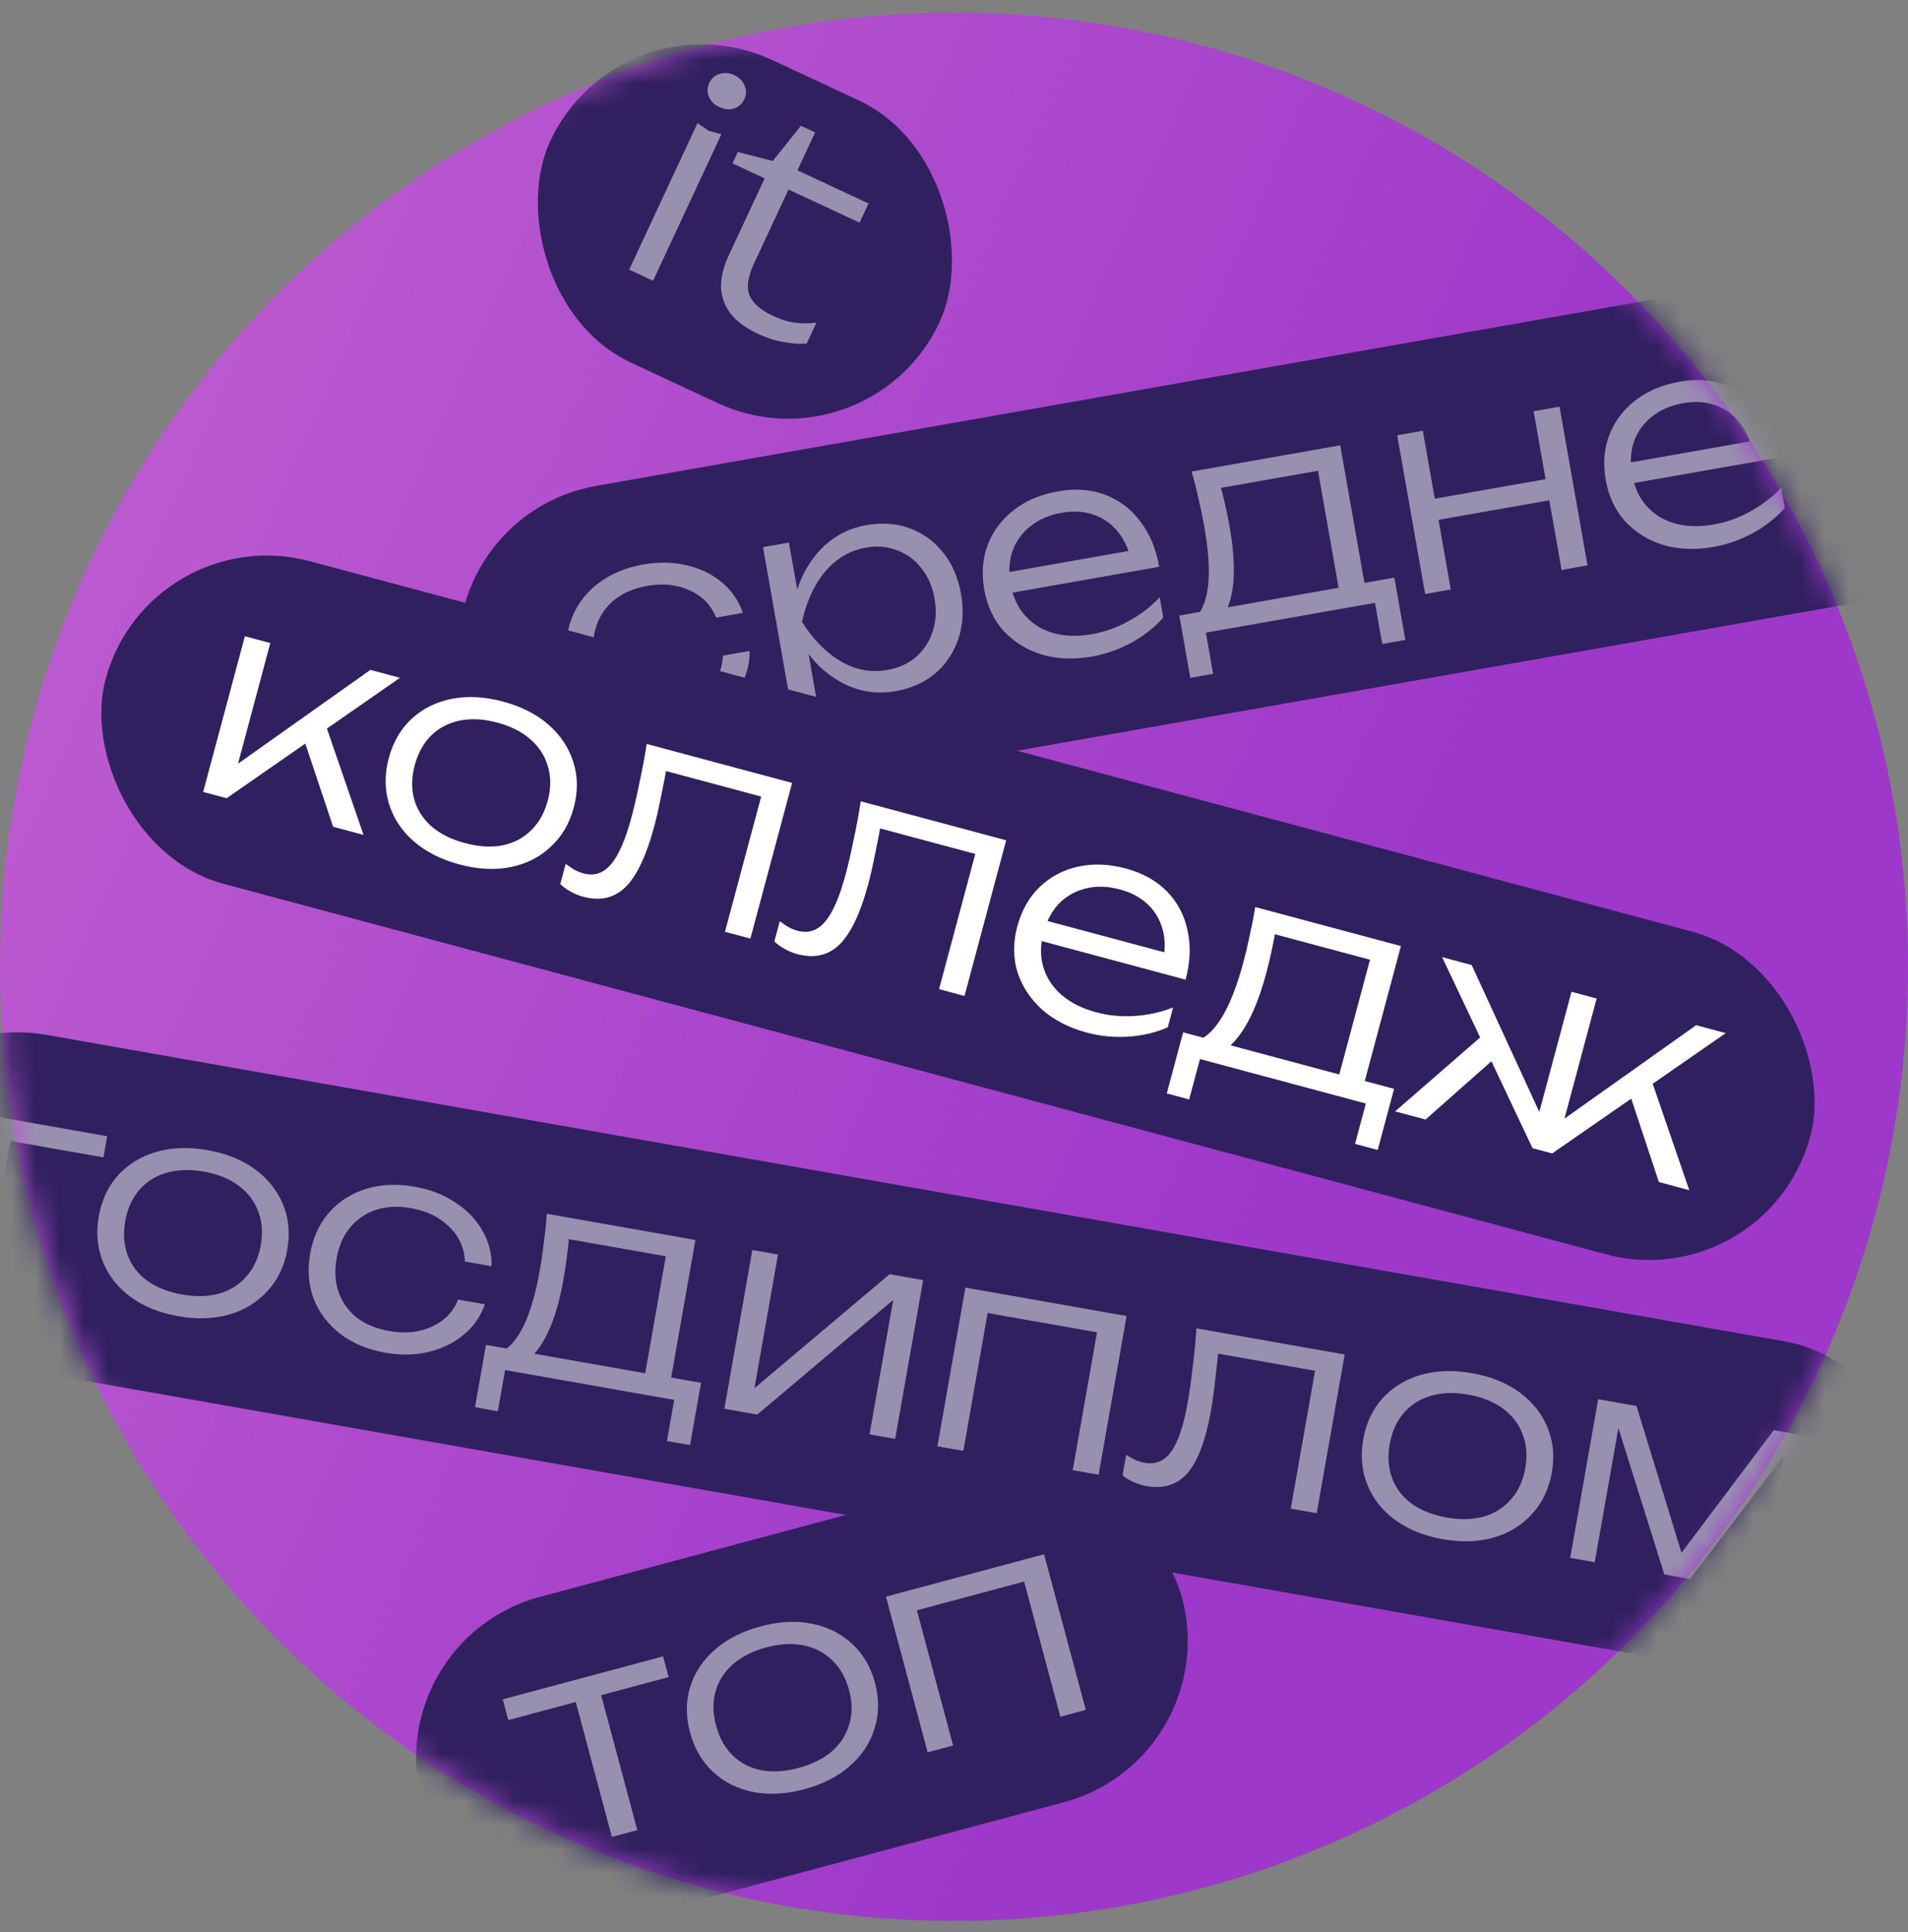
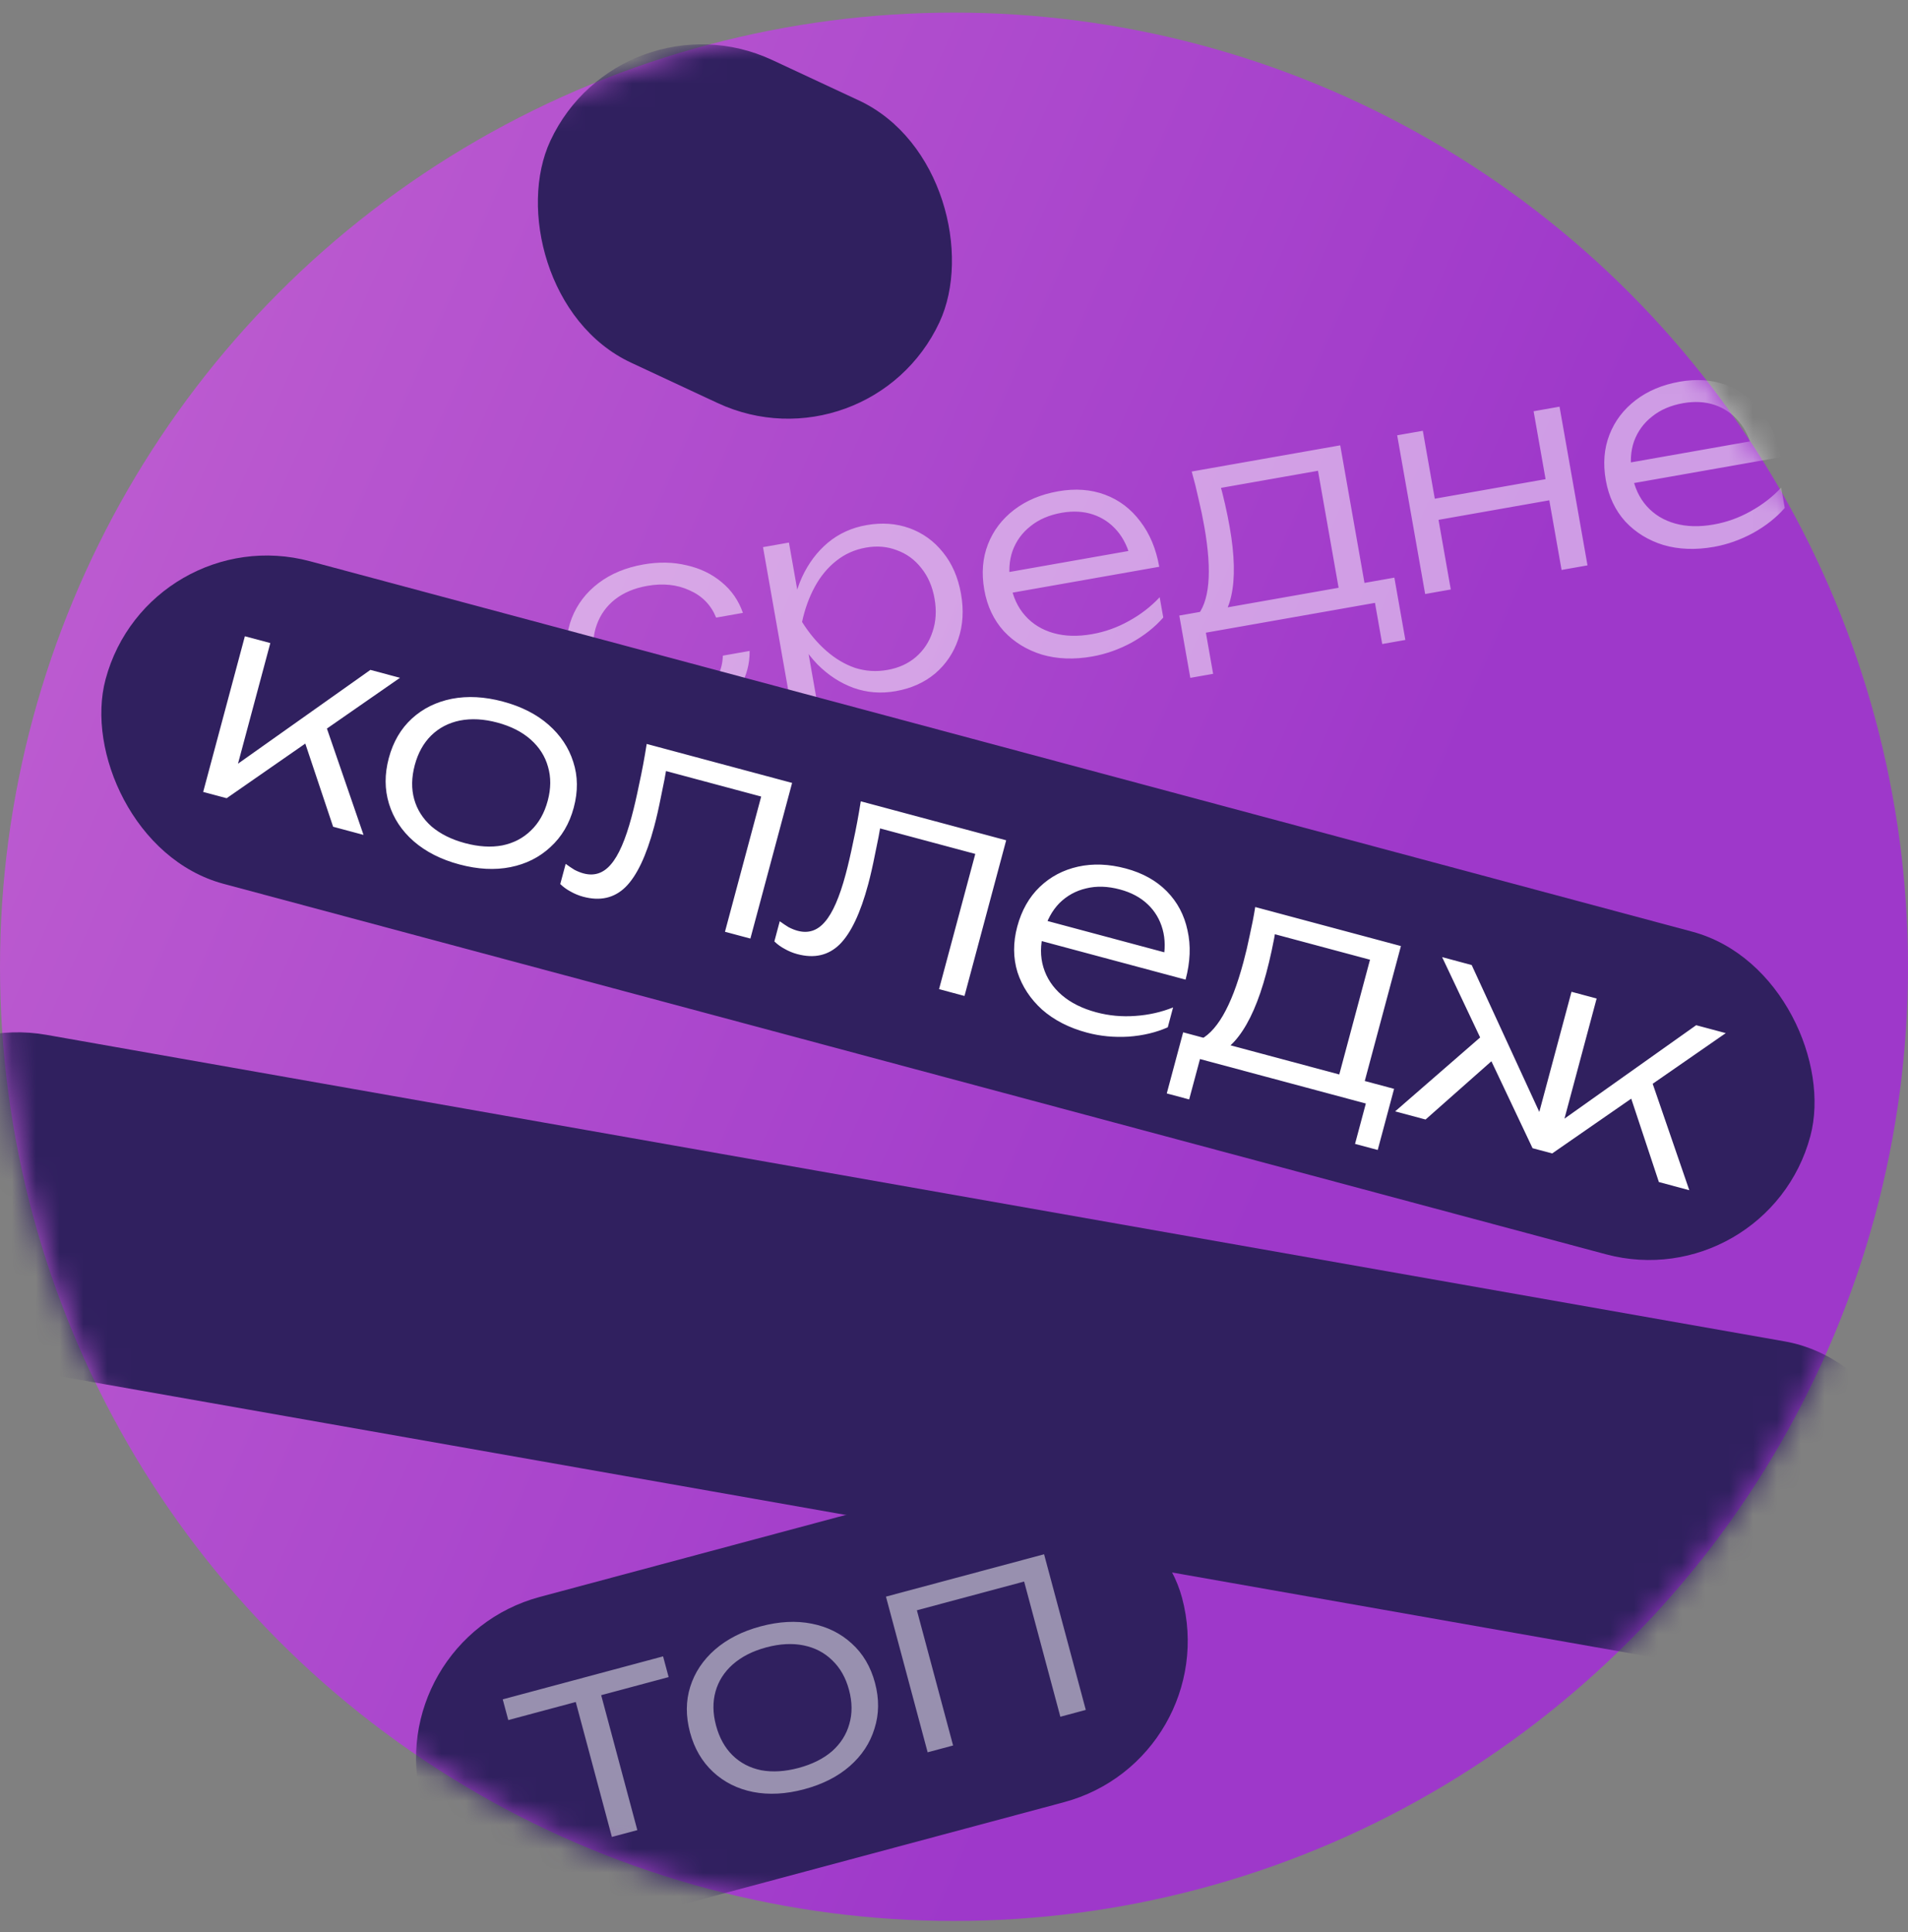
<svg xmlns="http://www.w3.org/2000/svg" width="80" height="81" viewBox="0 0 80 81" fill="none">
  <rect x="0" y="0" width="80" height="81" fill="#808080" stroke="none" />
  <circle cx="40" cy="40.529" r="40" fill="url(#paint0_linear_6269_32046)" />
  <mask id="mask0_6269_32046" style="mask-type:alpha" maskUnits="userSpaceOnUse" x="0" y="0" width="80" height="81">
    <circle cx="40" cy="40.529" r="40" fill="url(#paint1_linear_6269_32046)" />
  </mask>
  <g mask="url(#mask0_6269_32046)">
    <rect x="15.873" y="68.757" width="33" height="14" rx="7" transform="rotate(-15 15.873 68.757)" fill="#30205F" />
    <path d="M24.004 70.84L25.07 70.554L26.722 76.721L25.656 77.007L24.004 70.84ZM21.079 71.239L27.802 69.437L28.035 70.306L21.312 72.108L21.079 71.239ZM33.72 75.007C32.955 75.212 32.24 75.251 31.576 75.122C30.92 74.991 30.361 74.711 29.897 74.28C29.434 73.849 29.112 73.297 28.932 72.625C28.75 71.945 28.753 71.307 28.941 70.71C29.129 70.113 29.474 69.594 29.977 69.153C30.488 68.709 31.125 68.385 31.89 68.18C32.663 67.973 33.378 67.935 34.034 68.066C34.69 68.196 35.249 68.473 35.71 68.896C36.179 69.317 36.505 69.867 36.687 70.547C36.867 71.22 36.86 71.859 36.666 72.466C36.481 73.071 36.136 73.594 35.633 74.035C35.13 74.476 34.493 74.8 33.72 75.007ZM33.481 74.115C34.053 73.962 34.52 73.729 34.884 73.416C35.245 73.095 35.487 72.716 35.61 72.277C35.74 71.836 35.736 71.357 35.597 70.839C35.46 70.329 35.225 69.916 34.892 69.6C34.567 69.281 34.167 69.073 33.694 68.977C33.221 68.88 32.698 68.908 32.127 69.061C31.562 69.212 31.096 69.449 30.727 69.772C30.365 70.092 30.123 70.472 30.001 70.91C29.878 71.349 29.885 71.823 30.022 72.333C30.16 72.851 30.393 73.269 30.718 73.588C31.044 73.906 31.443 74.114 31.916 74.211C32.395 74.298 32.917 74.266 33.481 74.115ZM43.777 65.157L45.526 71.682L44.459 71.968L42.81 65.813L43.427 66.17L37.945 67.639L38.313 67.018L39.962 73.173L38.895 73.459L37.147 66.933L43.777 65.157Z" fill="white" fill-opacity="0.5" />
    <rect x="26.035" y="-0.442" width="18" height="14" rx="7" transform="rotate(25 26.035 -0.442)" fill="#30205F" />
-     <path d="M29.246 5.16L29.706 5.48L30.247 5.626L27.382 11.771L26.381 11.304L29.246 5.16ZM30.157 4.485C29.954 4.39 29.808 4.248 29.721 4.057C29.644 3.862 29.651 3.667 29.742 3.471C29.83 3.283 29.972 3.159 30.167 3.1C30.373 3.037 30.578 3.053 30.781 3.147C30.998 3.249 31.145 3.397 31.222 3.592C31.302 3.779 31.299 3.967 31.211 4.156C31.119 4.351 30.974 4.482 30.776 4.549C30.581 4.608 30.374 4.587 30.157 4.485ZM30.712 6.849L30.935 6.371L32.401 6.75L33.579 5.273L34.177 5.552L33.437 7.14L36.417 8.53L36.041 9.334L33.061 7.945L31.611 11.055C31.354 11.606 31.293 12.05 31.427 12.386C31.572 12.719 31.899 13.003 32.406 13.24C32.74 13.396 33.048 13.491 33.332 13.526C33.623 13.565 33.923 13.564 34.234 13.523L33.823 14.404C33.598 14.431 33.294 14.413 32.909 14.348C32.531 14.287 32.161 14.172 31.799 14.003C31.248 13.746 30.846 13.444 30.593 13.096C30.351 12.745 30.23 12.371 30.229 11.973C30.24 11.572 30.343 11.161 30.539 10.741L32.061 7.478L30.712 6.849Z" fill="white" fill-opacity="0.5" />
    <rect x="-4.938" y="42.168" width="88" height="14" rx="7" transform="rotate(10 -4.938 42.168)" fill="#30205F" />
-     <path d="M4.495 47.633L4.339 48.519L-0.069 47.742L0.527 47.335L-0.578 53.599L-1.665 53.407L-0.492 46.753L4.495 47.633ZM7.474 55.176C6.694 55.039 6.03 54.772 5.483 54.375C4.943 53.979 4.554 53.488 4.317 52.902C4.079 52.316 4.02 51.68 4.141 50.994C4.263 50.301 4.536 49.724 4.958 49.262C5.381 48.8 5.913 48.476 6.556 48.288C7.206 48.103 7.921 48.078 8.701 48.216C9.489 48.355 10.152 48.622 10.692 49.018C11.231 49.413 11.621 49.901 11.86 50.479C12.107 51.059 12.169 51.695 12.047 52.388C11.926 53.074 11.65 53.651 11.218 54.119C10.794 54.588 10.261 54.917 9.619 55.104C8.976 55.291 8.261 55.316 7.474 55.176ZM7.634 54.267C8.217 54.369 8.739 54.356 9.201 54.226C9.664 54.088 10.043 53.847 10.34 53.501C10.645 53.157 10.843 52.72 10.936 52.193C11.028 51.672 10.99 51.199 10.821 50.771C10.661 50.345 10.387 49.988 9.999 49.7C9.611 49.412 9.126 49.217 8.542 49.114C7.967 49.013 7.444 49.03 6.974 49.166C6.511 49.304 6.131 49.546 5.834 49.892C5.538 50.237 5.344 50.67 5.252 51.19C5.159 51.718 5.193 52.195 5.353 52.621C5.513 53.048 5.788 53.405 6.175 53.693C6.573 53.974 7.059 54.165 7.634 54.267ZM20.331 54.678C20.152 55.19 19.853 55.617 19.436 55.958C19.026 56.3 18.537 56.538 17.969 56.674C17.401 56.809 16.798 56.821 16.16 56.708C15.419 56.578 14.791 56.316 14.275 55.925C13.76 55.526 13.387 55.037 13.156 54.46C12.934 53.877 12.883 53.243 13.004 52.557C13.125 51.872 13.389 51.297 13.796 50.832C14.212 50.361 14.729 50.03 15.348 49.839C15.967 49.647 16.646 49.617 17.387 49.748C18.025 49.86 18.588 50.077 19.076 50.399C19.564 50.712 19.943 51.1 20.211 51.561C20.487 52.024 20.621 52.531 20.613 53.082L19.49 52.884C19.469 52.312 19.25 51.827 18.833 51.428C18.425 51.023 17.89 50.762 17.229 50.646C16.693 50.551 16.205 50.575 15.766 50.717C15.335 50.86 14.974 51.105 14.686 51.452C14.399 51.792 14.208 52.225 14.115 52.753C14.022 53.281 14.052 53.757 14.204 54.182C14.357 54.607 14.611 54.961 14.968 55.243C15.334 55.519 15.784 55.704 16.32 55.798C16.99 55.916 17.585 55.855 18.107 55.614C18.637 55.374 19.004 54.996 19.209 54.48L20.331 54.678ZM29.394 57.969L28.933 60.581L27.964 60.41L28.268 58.685L21.178 57.434L20.873 59.16L19.916 58.991L20.377 56.379L21.83 56.636L22.147 56.704L27.359 57.623L27.68 57.667L29.394 57.969ZM22.93 50.883L29.158 51.981L28.041 58.316L26.954 58.124L28.004 52.168L28.424 52.754L23.355 51.86L23.878 51.587C23.855 51.948 23.821 52.304 23.775 52.653C23.731 52.995 23.683 53.315 23.63 53.614C23.422 54.796 23.116 55.705 22.711 56.34C22.316 56.969 21.874 57.24 21.385 57.154L21.005 56.685C21.755 56.306 22.299 55.154 22.637 53.232C22.703 52.862 22.758 52.478 22.804 52.08C22.859 51.675 22.901 51.276 22.93 50.883ZM30.372 59.056L31.545 52.402L32.621 52.592L31.535 58.749L31.132 58.617L37.3 53.417L38.707 53.665L37.533 60.319L36.458 60.129L37.554 53.913L37.967 54.059L31.755 59.3L30.372 59.056ZM47.237 55.169L46.064 61.823L44.977 61.631L46.084 55.356L46.492 55.94L40.903 54.954L41.498 54.547L40.392 60.822L39.304 60.631L40.478 53.977L47.237 55.169ZM50.165 55.685L56.381 56.782L55.208 63.435L54.12 63.243L55.227 56.968L55.636 57.552L50.578 56.66L51.105 56.363C51.065 56.868 51.014 57.362 50.953 57.847C50.901 58.326 50.843 58.75 50.778 59.12C50.559 60.357 50.235 61.23 49.804 61.739C49.374 62.24 48.797 62.426 48.072 62.299C47.883 62.265 47.703 62.209 47.53 62.13C47.363 62.06 47.209 61.968 47.067 61.853L47.219 60.99C47.351 61.071 47.48 61.142 47.607 61.205C47.744 61.262 47.875 61.301 48.001 61.323C48.458 61.404 48.827 61.246 49.108 60.849C49.397 60.453 49.628 59.766 49.8 58.789C49.871 58.388 49.937 57.924 49.997 57.398C50.066 56.866 50.122 56.295 50.165 55.685ZM60.492 64.525C59.712 64.388 59.048 64.12 58.501 63.723C57.961 63.327 57.572 62.837 57.335 62.25C57.097 61.664 57.038 61.028 57.159 60.343C57.281 59.65 57.554 59.072 57.976 58.61C58.399 58.149 58.931 57.824 59.574 57.637C60.224 57.451 60.939 57.427 61.719 57.564C62.507 57.703 63.17 57.971 63.71 58.366C64.249 58.762 64.639 59.249 64.878 59.827C65.125 60.407 65.187 61.044 65.065 61.737C64.944 62.422 64.668 62.999 64.236 63.467C63.812 63.937 63.279 64.265 62.637 64.453C61.995 64.64 61.279 64.664 60.492 64.525ZM60.652 63.615C61.235 63.718 61.757 63.704 62.219 63.575C62.682 63.437 63.062 63.195 63.358 62.849C63.663 62.505 63.861 62.069 63.954 61.541C64.046 61.021 64.008 60.547 63.839 60.12C63.679 59.693 63.405 59.336 63.017 59.048C62.629 58.761 62.144 58.565 61.56 58.463C60.985 58.361 60.462 58.379 59.992 58.515C59.529 58.653 59.149 58.894 58.852 59.24C58.556 59.586 58.362 60.019 58.27 60.539C58.177 61.067 58.211 61.544 58.371 61.97C58.531 62.396 58.806 62.753 59.194 63.041C59.591 63.322 60.077 63.514 60.652 63.615ZM65.837 65.309L67.01 58.656L68.617 58.939L70.69 65.702L70.123 65.602L74.372 59.954L75.979 60.237L74.806 66.891L73.778 66.709L74.897 60.363L75.263 60.428L70.859 66.195L69.784 66.005L67.615 59.092L67.982 59.156L66.865 65.49L65.837 65.309Z" fill="white" fill-opacity="0.5" />
-     <rect x="18.107" y="21.583" width="69" height="14" rx="7" transform="rotate(-10 18.107 21.583)" fill="#30205F" />
    <path d="M31.431 27.288C31.437 27.831 31.302 28.334 31.027 28.797C30.759 29.259 30.381 29.651 29.893 29.972C29.406 30.294 28.843 30.511 28.205 30.623C27.464 30.754 26.785 30.723 26.166 30.532C25.546 30.332 25.029 30.001 24.614 29.538C24.206 29.066 23.941 28.487 23.82 27.802C23.699 27.116 23.751 26.486 23.974 25.91C24.204 25.325 24.577 24.837 25.093 24.446C25.609 24.054 26.237 23.793 26.977 23.663C27.616 23.55 28.219 23.561 28.787 23.697C29.354 23.824 29.842 24.059 30.252 24.401C30.669 24.742 30.968 25.172 31.149 25.693L30.027 25.891C29.811 25.36 29.439 24.979 28.911 24.747C28.389 24.506 27.798 24.444 27.136 24.561C26.6 24.655 26.15 24.844 25.786 25.128C25.429 25.41 25.175 25.764 25.022 26.189C24.868 26.605 24.838 27.078 24.931 27.606C25.024 28.134 25.215 28.571 25.504 28.918C25.792 29.265 26.152 29.511 26.584 29.654C27.022 29.788 27.509 29.808 28.044 29.713C28.714 29.595 29.253 29.334 29.661 28.929C30.076 28.522 30.292 28.041 30.308 27.486L31.431 27.288ZM31.992 22.937L33.079 22.745L33.523 25.262L33.502 25.485L33.691 26.561L33.811 26.893L34.596 31.348L33.509 31.54L31.992 22.937ZM33.157 26.155C33.208 25.432 33.365 24.778 33.627 24.196C33.898 23.612 34.26 23.13 34.713 22.75C35.173 22.368 35.711 22.123 36.326 22.014C36.98 21.899 37.584 21.943 38.14 22.145C38.696 22.348 39.161 22.684 39.536 23.154C39.919 23.623 40.172 24.204 40.294 24.897C40.415 25.582 40.377 26.215 40.178 26.794C39.986 27.364 39.664 27.843 39.213 28.231C38.76 28.612 38.207 28.86 37.553 28.975C36.938 29.083 36.349 29.037 35.786 28.836C35.23 28.633 34.725 28.304 34.271 27.848C33.824 27.382 33.452 26.818 33.157 26.155ZM39.184 25.093C39.095 24.588 38.91 24.162 38.629 23.814C38.356 23.464 38.016 23.215 37.608 23.068C37.207 22.911 36.774 22.873 36.309 22.956C35.836 23.039 35.418 23.226 35.055 23.518C34.699 23.8 34.401 24.161 34.162 24.601C33.923 25.041 33.745 25.532 33.629 26.072C33.923 26.54 34.258 26.94 34.633 27.272C35.008 27.604 35.412 27.845 35.845 27.997C36.284 28.138 36.74 28.168 37.213 28.084C37.678 28.002 38.073 27.823 38.398 27.547C38.729 27.261 38.963 26.907 39.1 26.484C39.245 26.061 39.273 25.597 39.184 25.093ZM45.796 27.521C45.032 27.656 44.329 27.63 43.686 27.442C43.051 27.246 42.517 26.918 42.087 26.457C41.663 25.988 41.391 25.41 41.27 24.725C41.148 24.032 41.198 23.397 41.422 22.822C41.645 22.246 42.011 21.763 42.519 21.373C43.027 20.983 43.643 20.724 44.368 20.596C45.085 20.47 45.739 20.517 46.33 20.738C46.922 20.958 47.414 21.33 47.807 21.854C48.206 22.369 48.472 23.004 48.606 23.76L42.153 24.898L42.001 24.035L47.993 22.979L47.423 23.481C47.312 22.989 47.118 22.581 46.842 22.256C46.565 21.931 46.228 21.702 45.831 21.569C45.434 21.436 44.995 21.412 44.514 21.496C43.995 21.588 43.56 21.774 43.212 22.055C42.862 22.328 42.61 22.673 42.456 23.09C42.31 23.506 42.282 23.97 42.372 24.482C42.467 25.017 42.671 25.461 42.985 25.812C43.298 26.163 43.694 26.405 44.173 26.54C44.652 26.675 45.191 26.69 45.789 26.584C46.333 26.488 46.849 26.304 47.337 26.031C47.833 25.757 48.262 25.425 48.624 25.037L48.774 25.887C48.422 26.291 47.98 26.641 47.448 26.938C46.914 27.227 46.363 27.421 45.796 27.521ZM58.464 24.215L58.925 26.827L57.955 26.998L57.651 25.273L50.561 26.523L50.865 28.248L49.908 28.417L49.447 25.805L50.901 25.549L51.222 25.505L56.433 24.586L56.75 24.518L58.464 24.215ZM49.967 19.767L56.194 18.669L57.311 25.003L56.224 25.195L55.174 19.239L55.77 19.646L50.7 20.54L51.098 20.104C51.2 20.452 51.289 20.797 51.366 21.141C51.442 21.477 51.506 21.795 51.559 22.094C51.767 23.276 51.79 24.235 51.627 24.97C51.471 25.696 51.148 26.102 50.66 26.189L50.142 25.878C50.717 25.265 50.834 23.997 50.495 22.075C50.43 21.704 50.351 21.324 50.258 20.935C50.171 20.536 50.074 20.146 49.967 19.767ZM58.582 18.248L59.657 18.059L60.83 24.712L59.755 24.902L58.582 18.248ZM64.302 17.24L65.389 17.048L66.562 23.701L65.475 23.893L64.302 17.24ZM59.687 20.99L65.312 19.998L65.468 20.884L59.843 21.876L59.687 20.99ZM71.855 22.927C71.091 23.061 70.388 23.035 69.745 22.848C69.11 22.651 68.576 22.323 68.146 21.862C67.722 21.393 67.45 20.815 67.329 20.13C67.207 19.437 67.257 18.802 67.481 18.227C67.704 17.651 68.07 17.168 68.578 16.778C69.086 16.388 69.702 16.129 70.427 16.001C71.144 15.875 71.798 15.922 72.389 16.143C72.981 16.363 73.473 16.735 73.865 17.259C74.265 17.774 74.531 18.409 74.665 19.166L68.212 20.303L68.06 19.441L74.052 18.384L73.482 18.887C73.371 18.394 73.177 17.986 72.901 17.661C72.624 17.336 72.287 17.107 71.89 16.974C71.493 16.841 71.054 16.817 70.573 16.901C70.053 16.993 69.619 17.179 69.271 17.46C68.921 17.733 68.669 18.078 68.515 18.495C68.369 18.911 68.341 19.375 68.431 19.887C68.526 20.423 68.73 20.866 69.043 21.217C69.357 21.568 69.753 21.811 70.232 21.945C70.711 22.08 71.249 22.095 71.848 21.989C72.392 21.894 72.908 21.709 73.396 21.436C73.892 21.162 74.321 20.831 74.683 20.442L74.833 21.293C74.481 21.696 74.039 22.046 73.507 22.343C72.973 22.632 72.422 22.826 71.855 22.927ZM80.084 21.476C79.319 21.61 78.616 21.584 77.974 21.397C77.338 21.2 76.805 20.872 76.374 20.412C75.951 19.942 75.678 19.364 75.557 18.679C75.435 17.986 75.486 17.351 75.709 16.776C75.933 16.2 76.298 15.717 76.806 15.327C77.314 14.937 77.931 14.678 78.655 14.55C79.372 14.424 80.026 14.471 80.618 14.692C81.209 14.912 81.701 15.285 82.094 15.808C82.493 16.323 82.76 16.958 82.893 17.715L76.441 18.852L76.289 17.99L82.28 16.933L81.711 17.436C81.6 16.944 81.406 16.535 81.129 16.21C80.853 15.885 80.516 15.656 80.118 15.523C79.721 15.39 79.282 15.366 78.802 15.451C78.282 15.542 77.848 15.729 77.499 16.009C77.149 16.282 76.897 16.627 76.743 17.044C76.597 17.46 76.57 17.924 76.66 18.436C76.754 18.972 76.958 19.415 77.272 19.766C77.586 20.117 77.982 20.36 78.461 20.494C78.939 20.629 79.478 20.644 80.077 20.538C80.62 20.443 81.136 20.258 81.624 19.985C82.12 19.711 82.549 19.38 82.911 18.991L83.061 19.842C82.71 20.245 82.268 20.595 81.735 20.892C81.201 21.181 80.651 21.375 80.084 21.476Z" fill="white" fill-opacity="0.5" />
    <rect x="6.238" y="21.717" width="74" height="14" rx="7" transform="rotate(15 6.238 21.717)" fill="#30205F" />
    <path d="M8.519 33.199L10.267 26.673L11.334 26.958L9.843 32.522L9.55 32.319L15.53 28.083L16.77 28.415L9.504 33.462L8.519 33.199ZM13.967 34.658L12.684 30.823L13.593 30.21L15.242 35L13.967 34.658ZM19.257 36.237C18.492 36.032 17.854 35.708 17.343 35.265C16.84 34.824 16.496 34.301 16.31 33.696C16.124 33.091 16.122 32.453 16.302 31.78C16.484 31.101 16.806 30.549 17.267 30.126C17.728 29.703 18.287 29.426 18.943 29.295C19.607 29.167 20.321 29.205 21.086 29.41C21.859 29.617 22.497 29.941 23 30.382C23.503 30.824 23.848 31.343 24.036 31.94C24.232 32.539 24.238 33.178 24.056 33.858C23.876 34.531 23.55 35.081 23.079 35.51C22.616 35.941 22.056 36.221 21.4 36.352C20.744 36.483 20.03 36.444 19.257 36.237ZM19.496 35.345C20.068 35.498 20.589 35.53 21.06 35.441C21.534 35.344 21.933 35.136 22.259 34.818C22.592 34.501 22.828 34.084 22.966 33.566C23.103 33.056 23.106 32.581 22.976 32.14C22.853 31.701 22.611 31.322 22.25 31.002C21.889 30.681 21.422 30.444 20.85 30.291C20.286 30.14 19.764 30.112 19.283 30.206C18.809 30.303 18.41 30.511 18.084 30.829C17.759 31.148 17.528 31.562 17.391 32.072C17.253 32.59 17.244 33.068 17.367 33.507C17.49 33.946 17.732 34.325 18.093 34.646C18.464 34.961 18.932 35.194 19.496 35.345ZM27.115 31.187L33.212 32.821L31.463 39.346L30.397 39.061L32.046 32.906L32.403 33.523L27.442 32.194L27.993 31.944C27.909 32.443 27.815 32.932 27.712 33.409C27.619 33.881 27.524 34.299 27.426 34.662C27.101 35.875 26.702 36.716 26.228 37.186C25.757 37.648 25.165 37.783 24.454 37.593C24.269 37.543 24.094 37.471 23.928 37.377C23.769 37.293 23.623 37.188 23.491 37.061L23.718 36.215C23.843 36.306 23.965 36.389 24.086 36.463C24.217 36.531 24.344 36.582 24.468 36.615C24.916 36.735 25.298 36.609 25.613 36.238C25.935 35.869 26.225 35.206 26.481 34.247C26.587 33.853 26.693 33.397 26.798 32.879C26.914 32.355 27.02 31.791 27.115 31.187ZM36.091 33.592L42.188 35.226L40.44 41.752L39.373 41.466L41.023 35.311L41.379 35.928L36.418 34.599L36.969 34.349C36.885 34.849 36.792 35.337 36.688 35.815C36.595 36.286 36.5 36.704 36.403 37.067C36.078 38.28 35.678 39.122 35.205 39.591C34.733 40.053 34.142 40.188 33.431 39.998C33.245 39.948 33.07 39.876 32.905 39.782C32.745 39.698 32.599 39.593 32.468 39.466L32.694 38.62C32.819 38.712 32.942 38.794 33.063 38.868C33.194 38.936 33.321 38.987 33.444 39.02C33.892 39.14 34.274 39.015 34.589 38.643C34.911 38.274 35.201 37.611 35.458 36.652C35.563 36.258 35.669 35.802 35.775 35.284C35.89 34.76 35.996 34.196 36.091 33.592ZM45.574 43.289C44.824 43.088 44.198 42.767 43.695 42.326C43.202 41.879 42.858 41.356 42.662 40.757C42.476 40.152 42.473 39.514 42.653 38.841C42.836 38.161 43.15 37.608 43.595 37.181C44.041 36.753 44.577 36.47 45.202 36.331C45.827 36.193 46.495 36.218 47.206 36.409C47.909 36.597 48.482 36.916 48.925 37.366C49.367 37.816 49.656 38.361 49.791 39.002C49.935 39.637 49.908 40.326 49.71 41.068L43.381 39.372L43.608 38.526L49.484 40.1L48.756 40.315C48.863 39.822 48.86 39.37 48.747 38.959C48.633 38.547 48.425 38.197 48.121 37.909C47.817 37.62 47.43 37.413 46.958 37.287C46.448 37.15 45.976 37.135 45.542 37.242C45.109 37.342 44.735 37.548 44.419 37.861C44.111 38.176 43.89 38.585 43.755 39.087C43.614 39.612 43.612 40.1 43.748 40.551C43.884 41.002 44.141 41.389 44.517 41.714C44.894 42.038 45.376 42.279 45.964 42.437C46.497 42.58 47.042 42.63 47.6 42.589C48.165 42.55 48.694 42.431 49.186 42.232L48.963 43.066C48.474 43.283 47.925 43.414 47.317 43.458C46.711 43.494 46.13 43.438 45.574 43.289ZM58.452 45.646L57.766 48.208L56.815 47.953L57.268 46.261L50.314 44.397L49.86 46.09L48.921 45.838L49.608 43.276L51.033 43.658L51.343 43.754L56.455 45.124L56.771 45.196L58.452 45.646ZM52.63 38.024L58.739 39.66L57.074 45.873L56.008 45.588L57.573 39.746L57.941 40.366L52.968 39.034L53.514 38.807C53.459 39.165 53.394 39.516 53.318 39.86C53.245 40.197 53.169 40.512 53.09 40.806C52.779 41.965 52.395 42.843 51.937 43.441C51.488 44.033 51.024 44.265 50.545 44.136L50.207 43.636C50.987 43.323 51.629 42.224 52.134 40.338C52.232 39.975 52.321 39.597 52.401 39.205C52.491 38.806 52.568 38.413 52.63 38.024ZM58.497 46.59L62.32 43.266L62.801 44.252L59.772 46.932L58.497 46.59ZM69.555 49.553L68.284 45.721L69.182 45.105L70.83 49.895L69.555 49.553ZM65.464 47.389L65.182 47.189L71.118 42.978L72.359 43.31L65.081 48.354L64.258 48.134L60.466 40.123L61.706 40.456L64.753 47.074L64.409 47.106L65.891 41.577L66.945 41.859L65.464 47.389Z" fill="white" />
  </g>
  <defs>
    <linearGradient id="paint0_linear_6269_32046" x1="0" y1="0.529" x2="62.991" y2="28.211" gradientUnits="userSpaceOnUse">
      <stop stop-color="#C262D1" />
      <stop offset="1" stop-color="#9E38CA" />
    </linearGradient>
    <linearGradient id="paint1_linear_6269_32046" x1="0" y1="0.529" x2="62.991" y2="28.211" gradientUnits="userSpaceOnUse">
      <stop stop-color="#5B3EB0" />
      <stop offset="1" stop-color="#30205F" />
    </linearGradient>
  </defs>
</svg>